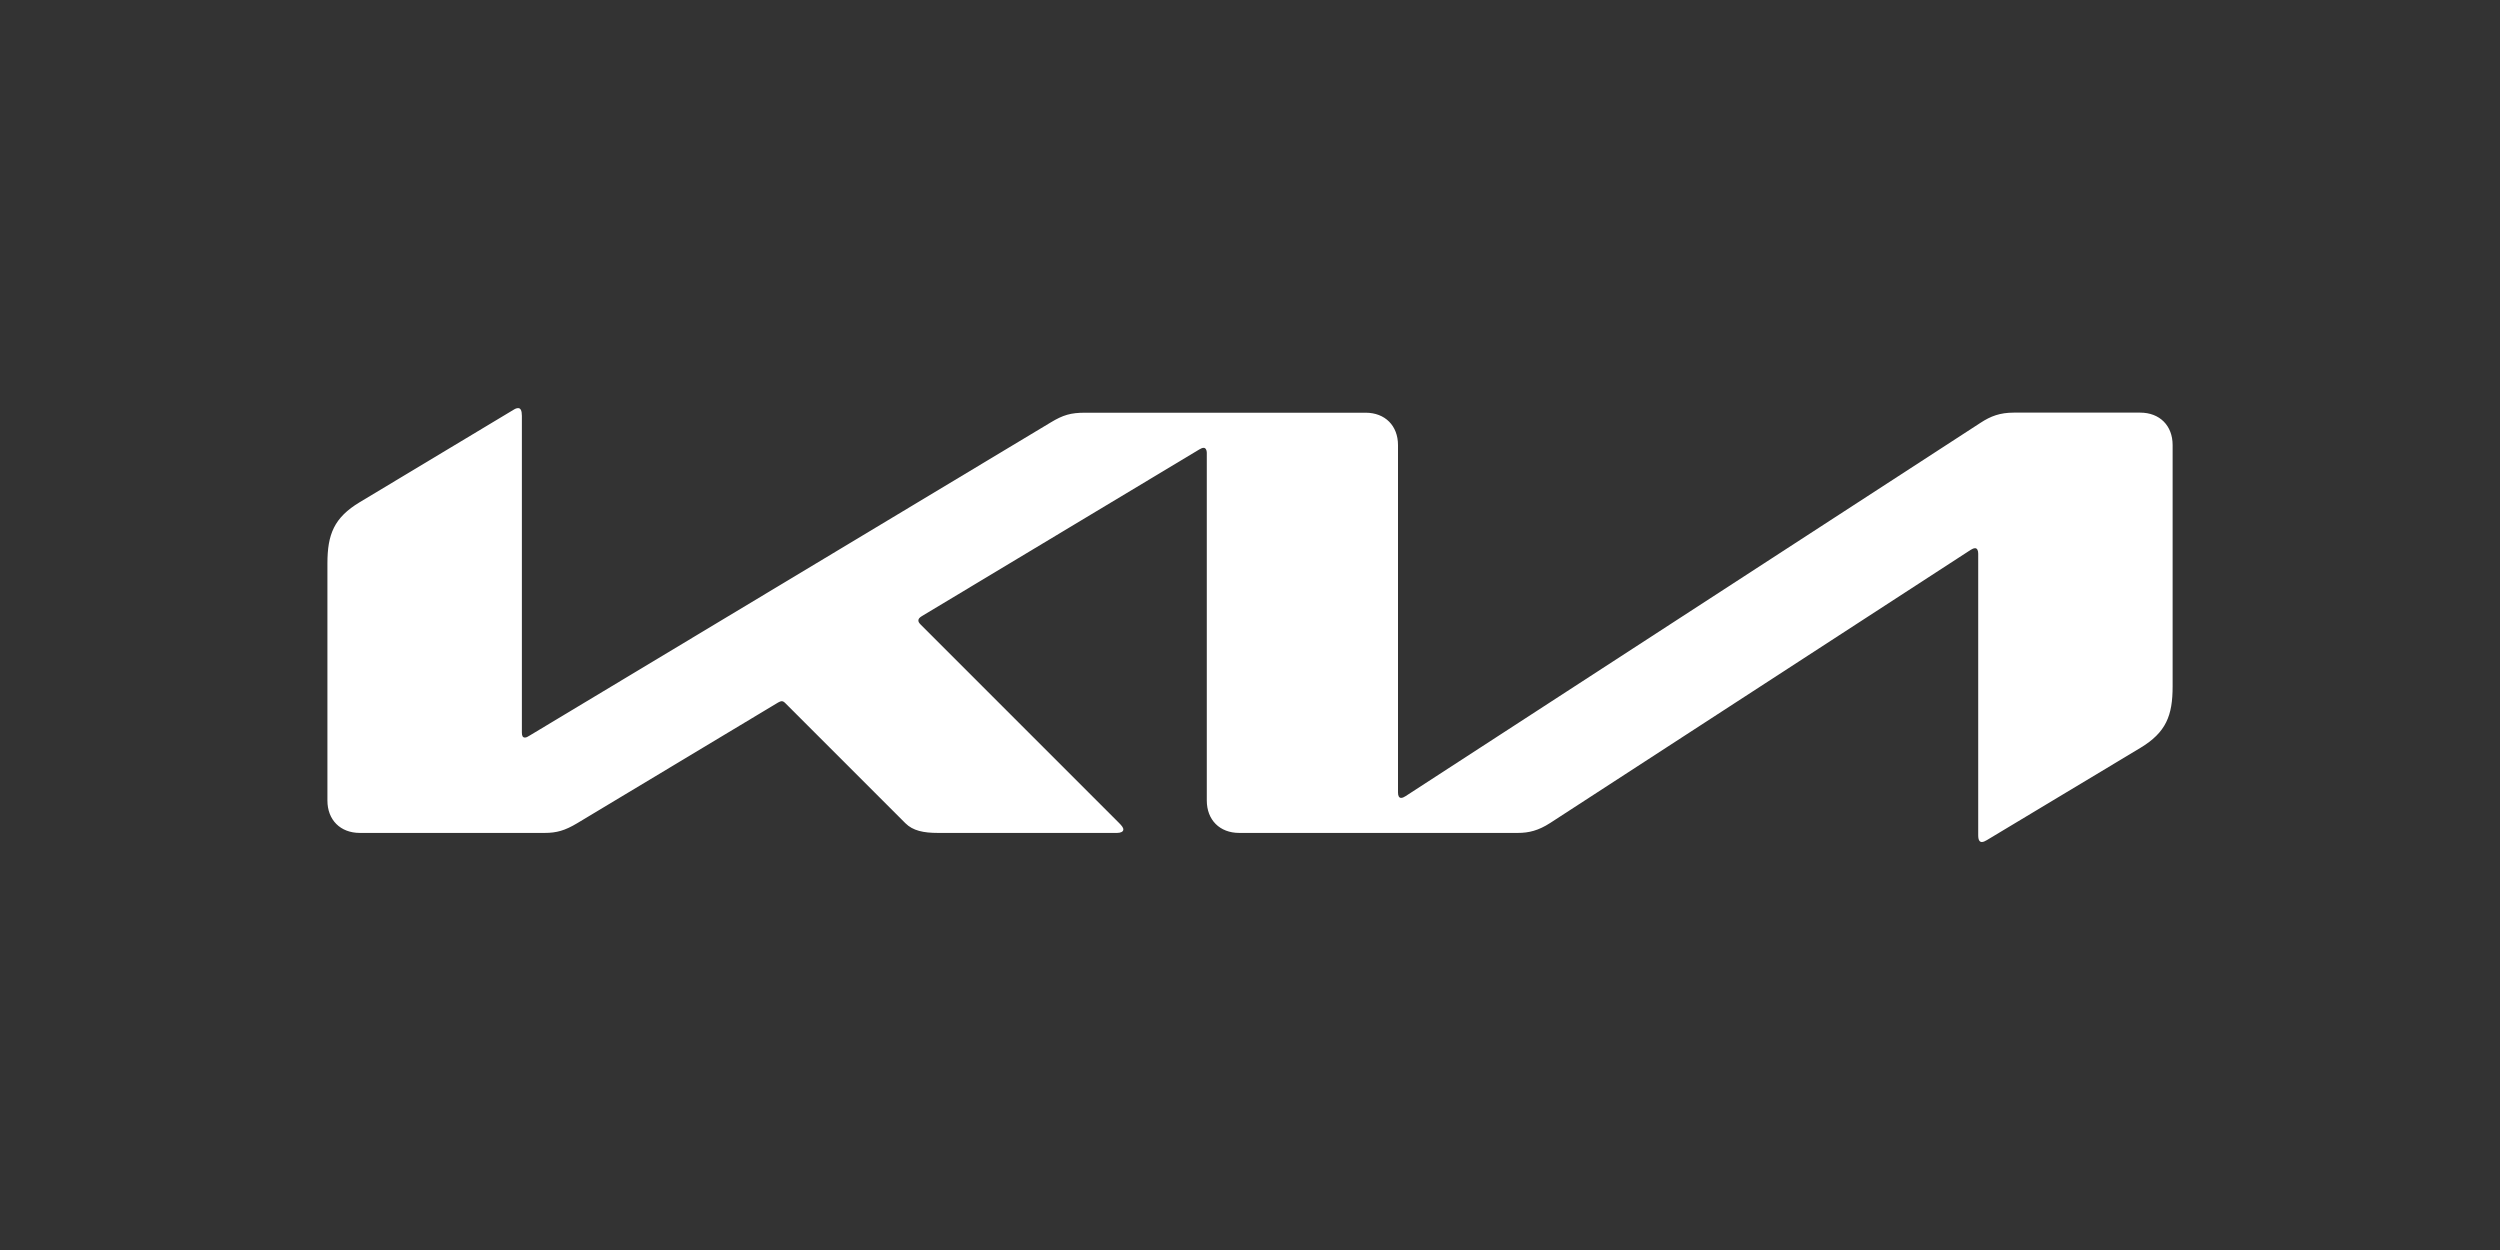
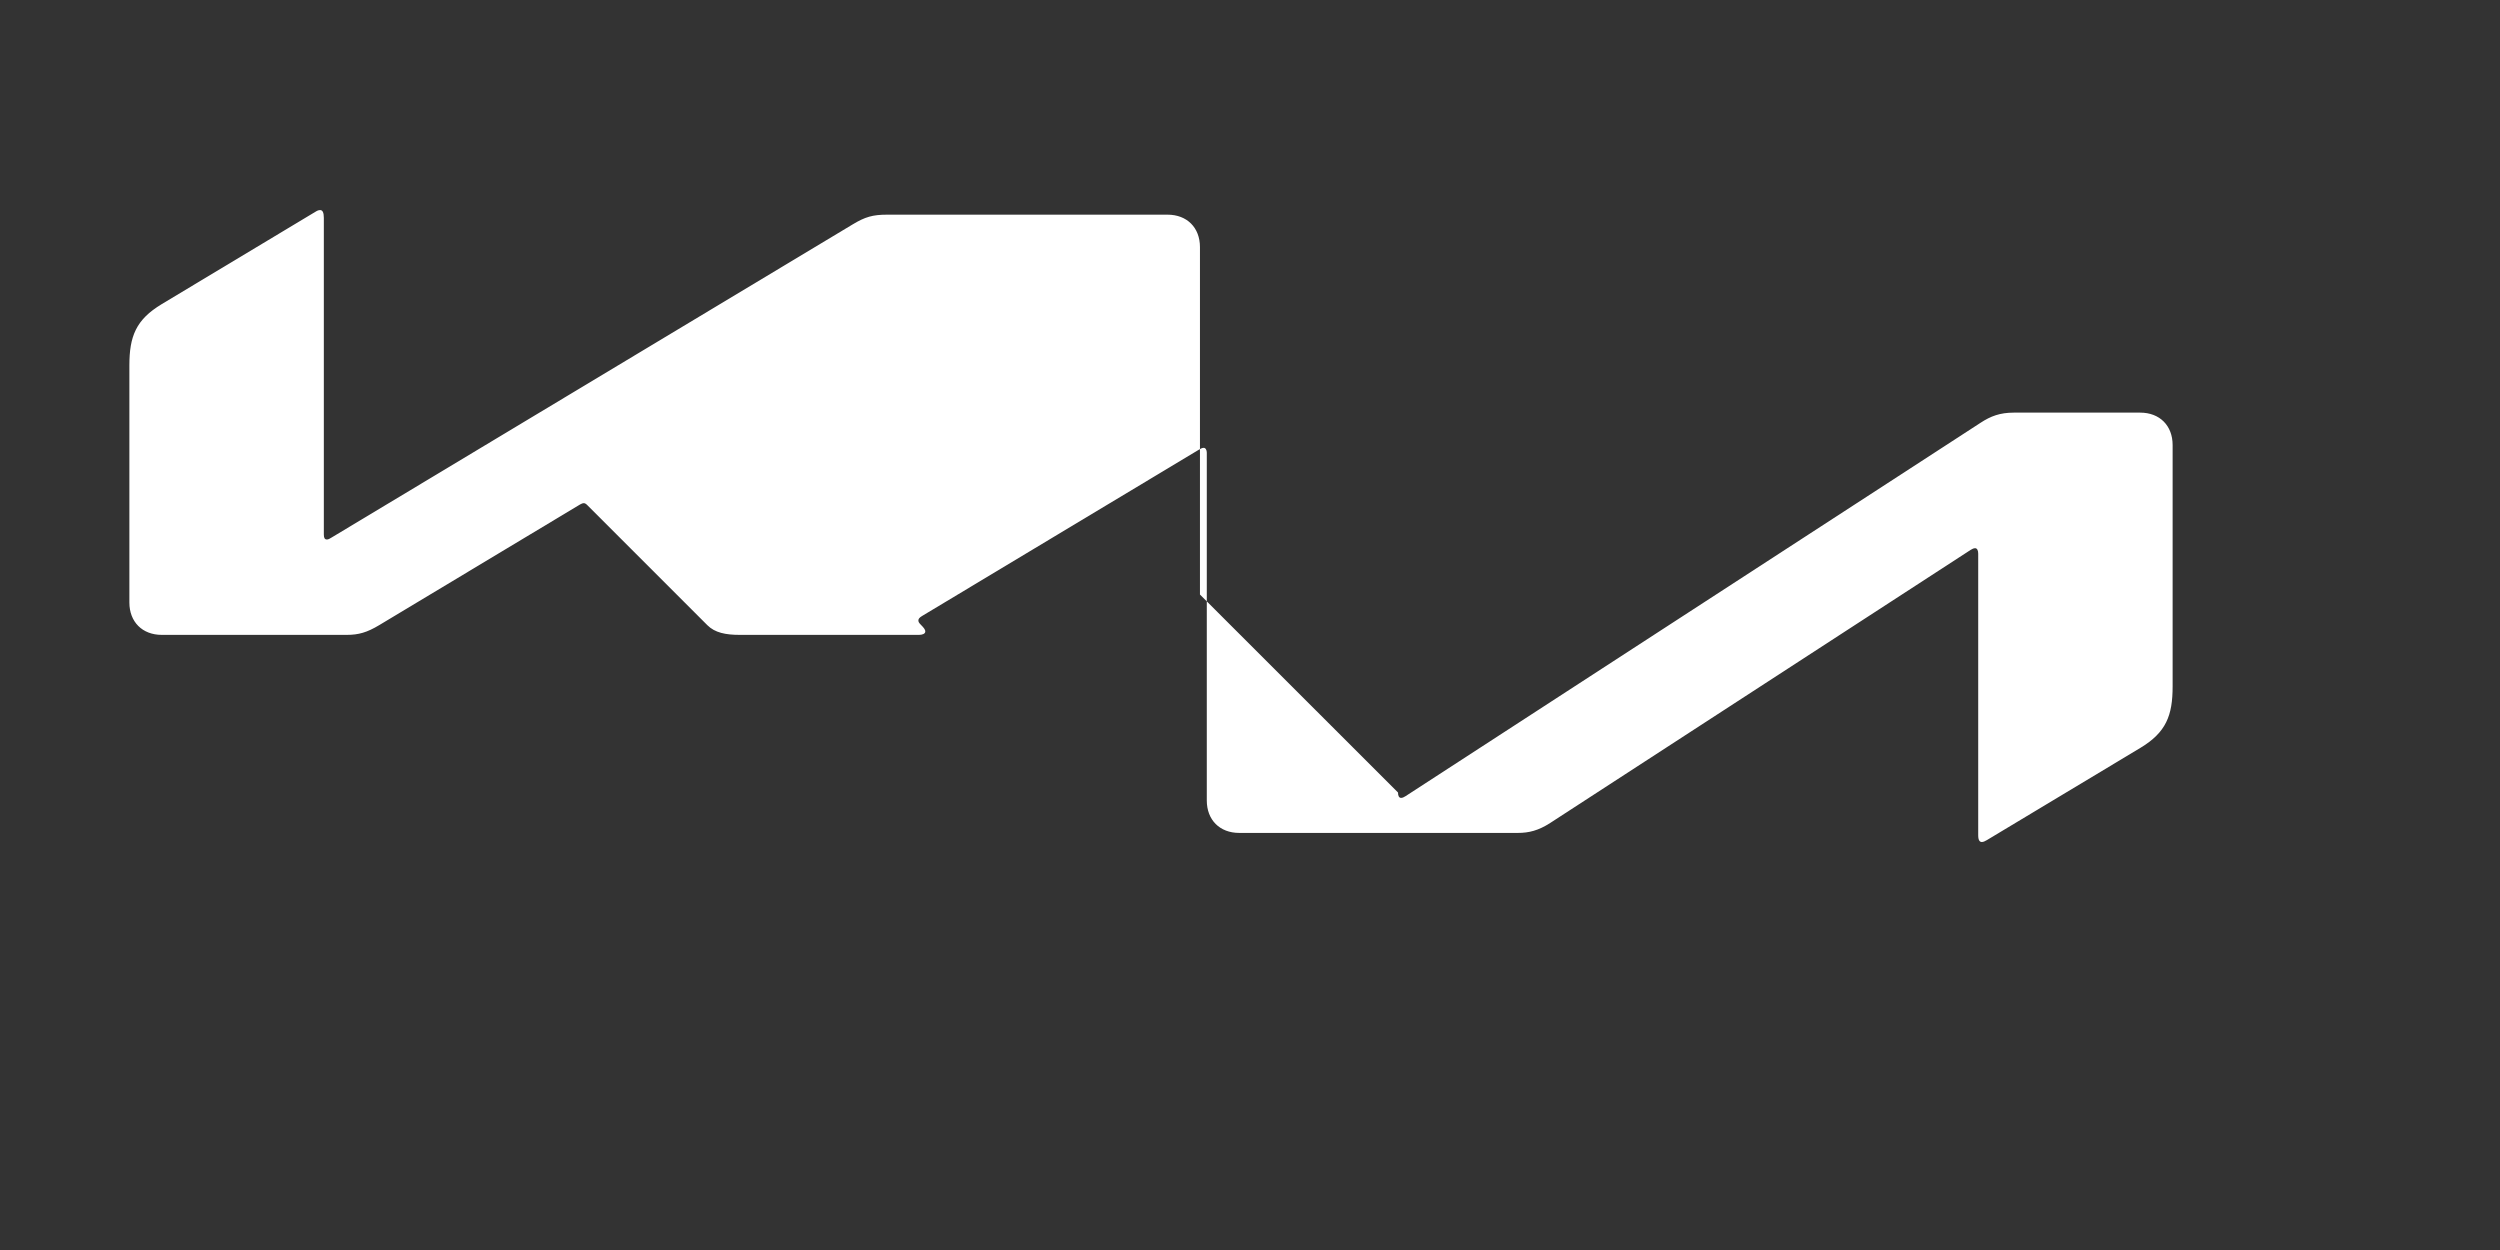
<svg xmlns="http://www.w3.org/2000/svg" id="Capa_1" data-name="Capa 1" viewBox="0 0 600 300">
  <rect x="0" y="0" width="600" height="300" fill="#333333" stroke="none" />
  <defs>
    <style>
      .cls-1 {
        fill: #fff;
      }
    </style>
  </defs>
-   <path class="cls-1" d="M335.52,190.2c0,.82.25,1.29.74,1.29.34,0,.67-.15,1.07-.41l138.03-89.63c2.42-1.58,4.64-2.42,7.95-2.42h30.34c4.67,0,7.78,3.11,7.78,7.78v57.92c0,7-1.55,11.04-7.77,14.78l-36.8,22.11c-.49.3-.88.46-1.23.46-.45,0-.86-.34-.86-1.6v-67.61c0-.73-.24-1.3-.74-1.3-.34,0-.66.15-1.07.4l-100.91,65.54c-2.83,1.83-5.15,2.39-7.74,2.39h-66.9c-4.67,0-7.78-3.11-7.78-7.78v-83.47c0-.61-.27-1.17-.74-1.17-.34,0-.66.15-1.08.4l-66.55,39.98c-.67.4-.85.73-.85,1.05,0,.29.11.55.59,1.03l47.53,47.53c.63.64,1.07,1.12,1.07,1.61,0,.56-.7.82-1.51.82h-43.02c-3.37,0-5.97-.51-7.78-2.33l-28.82-28.82c-.28-.28-.53-.46-.83-.46-.25,0-.59.13-.89.31l-48.22,28.97c-2.92,1.75-4.93,2.33-7.79,2.33h-44.38c-4.67,0-7.78-3.11-7.78-7.78v-56.86c0-7,1.57-11.02,7.78-14.75l37.02-22.24c.37-.23.7-.32,1-.32.56,0,.87.59.87,1.87v76.02c0,.8.22,1.17.74,1.17.34,0,.68-.2,1.1-.46l125.09-75.17c2.98-1.8,4.82-2.33,8.25-2.33h67.31c4.67,0,7.78,3.11,7.78,7.78v83.39Z" />
+   <path class="cls-1" d="M335.52,190.2c0,.82.25,1.29.74,1.29.34,0,.67-.15,1.07-.41l138.03-89.63c2.42-1.58,4.64-2.42,7.95-2.42h30.34c4.67,0,7.78,3.11,7.78,7.78v57.92c0,7-1.55,11.04-7.77,14.78l-36.8,22.11c-.49.3-.88.46-1.23.46-.45,0-.86-.34-.86-1.6v-67.61c0-.73-.24-1.3-.74-1.3-.34,0-.66.15-1.07.4l-100.91,65.54c-2.83,1.83-5.15,2.39-7.74,2.39h-66.9c-4.67,0-7.78-3.11-7.78-7.78v-83.47c0-.61-.27-1.17-.74-1.17-.34,0-.66.15-1.08.4l-66.55,39.98c-.67.4-.85.73-.85,1.05,0,.29.11.55.59,1.03c.63.64,1.07,1.12,1.07,1.61,0,.56-.7.82-1.51.82h-43.02c-3.37,0-5.97-.51-7.78-2.33l-28.82-28.82c-.28-.28-.53-.46-.83-.46-.25,0-.59.13-.89.31l-48.22,28.97c-2.92,1.75-4.93,2.33-7.79,2.33h-44.38c-4.67,0-7.78-3.11-7.78-7.78v-56.86c0-7,1.57-11.02,7.78-14.75l37.02-22.24c.37-.23.7-.32,1-.32.56,0,.87.59.87,1.87v76.02c0,.8.22,1.17.74,1.17.34,0,.68-.2,1.1-.46l125.09-75.17c2.98-1.8,4.82-2.33,8.25-2.33h67.31c4.67,0,7.78,3.11,7.78,7.78v83.39Z" />
</svg>